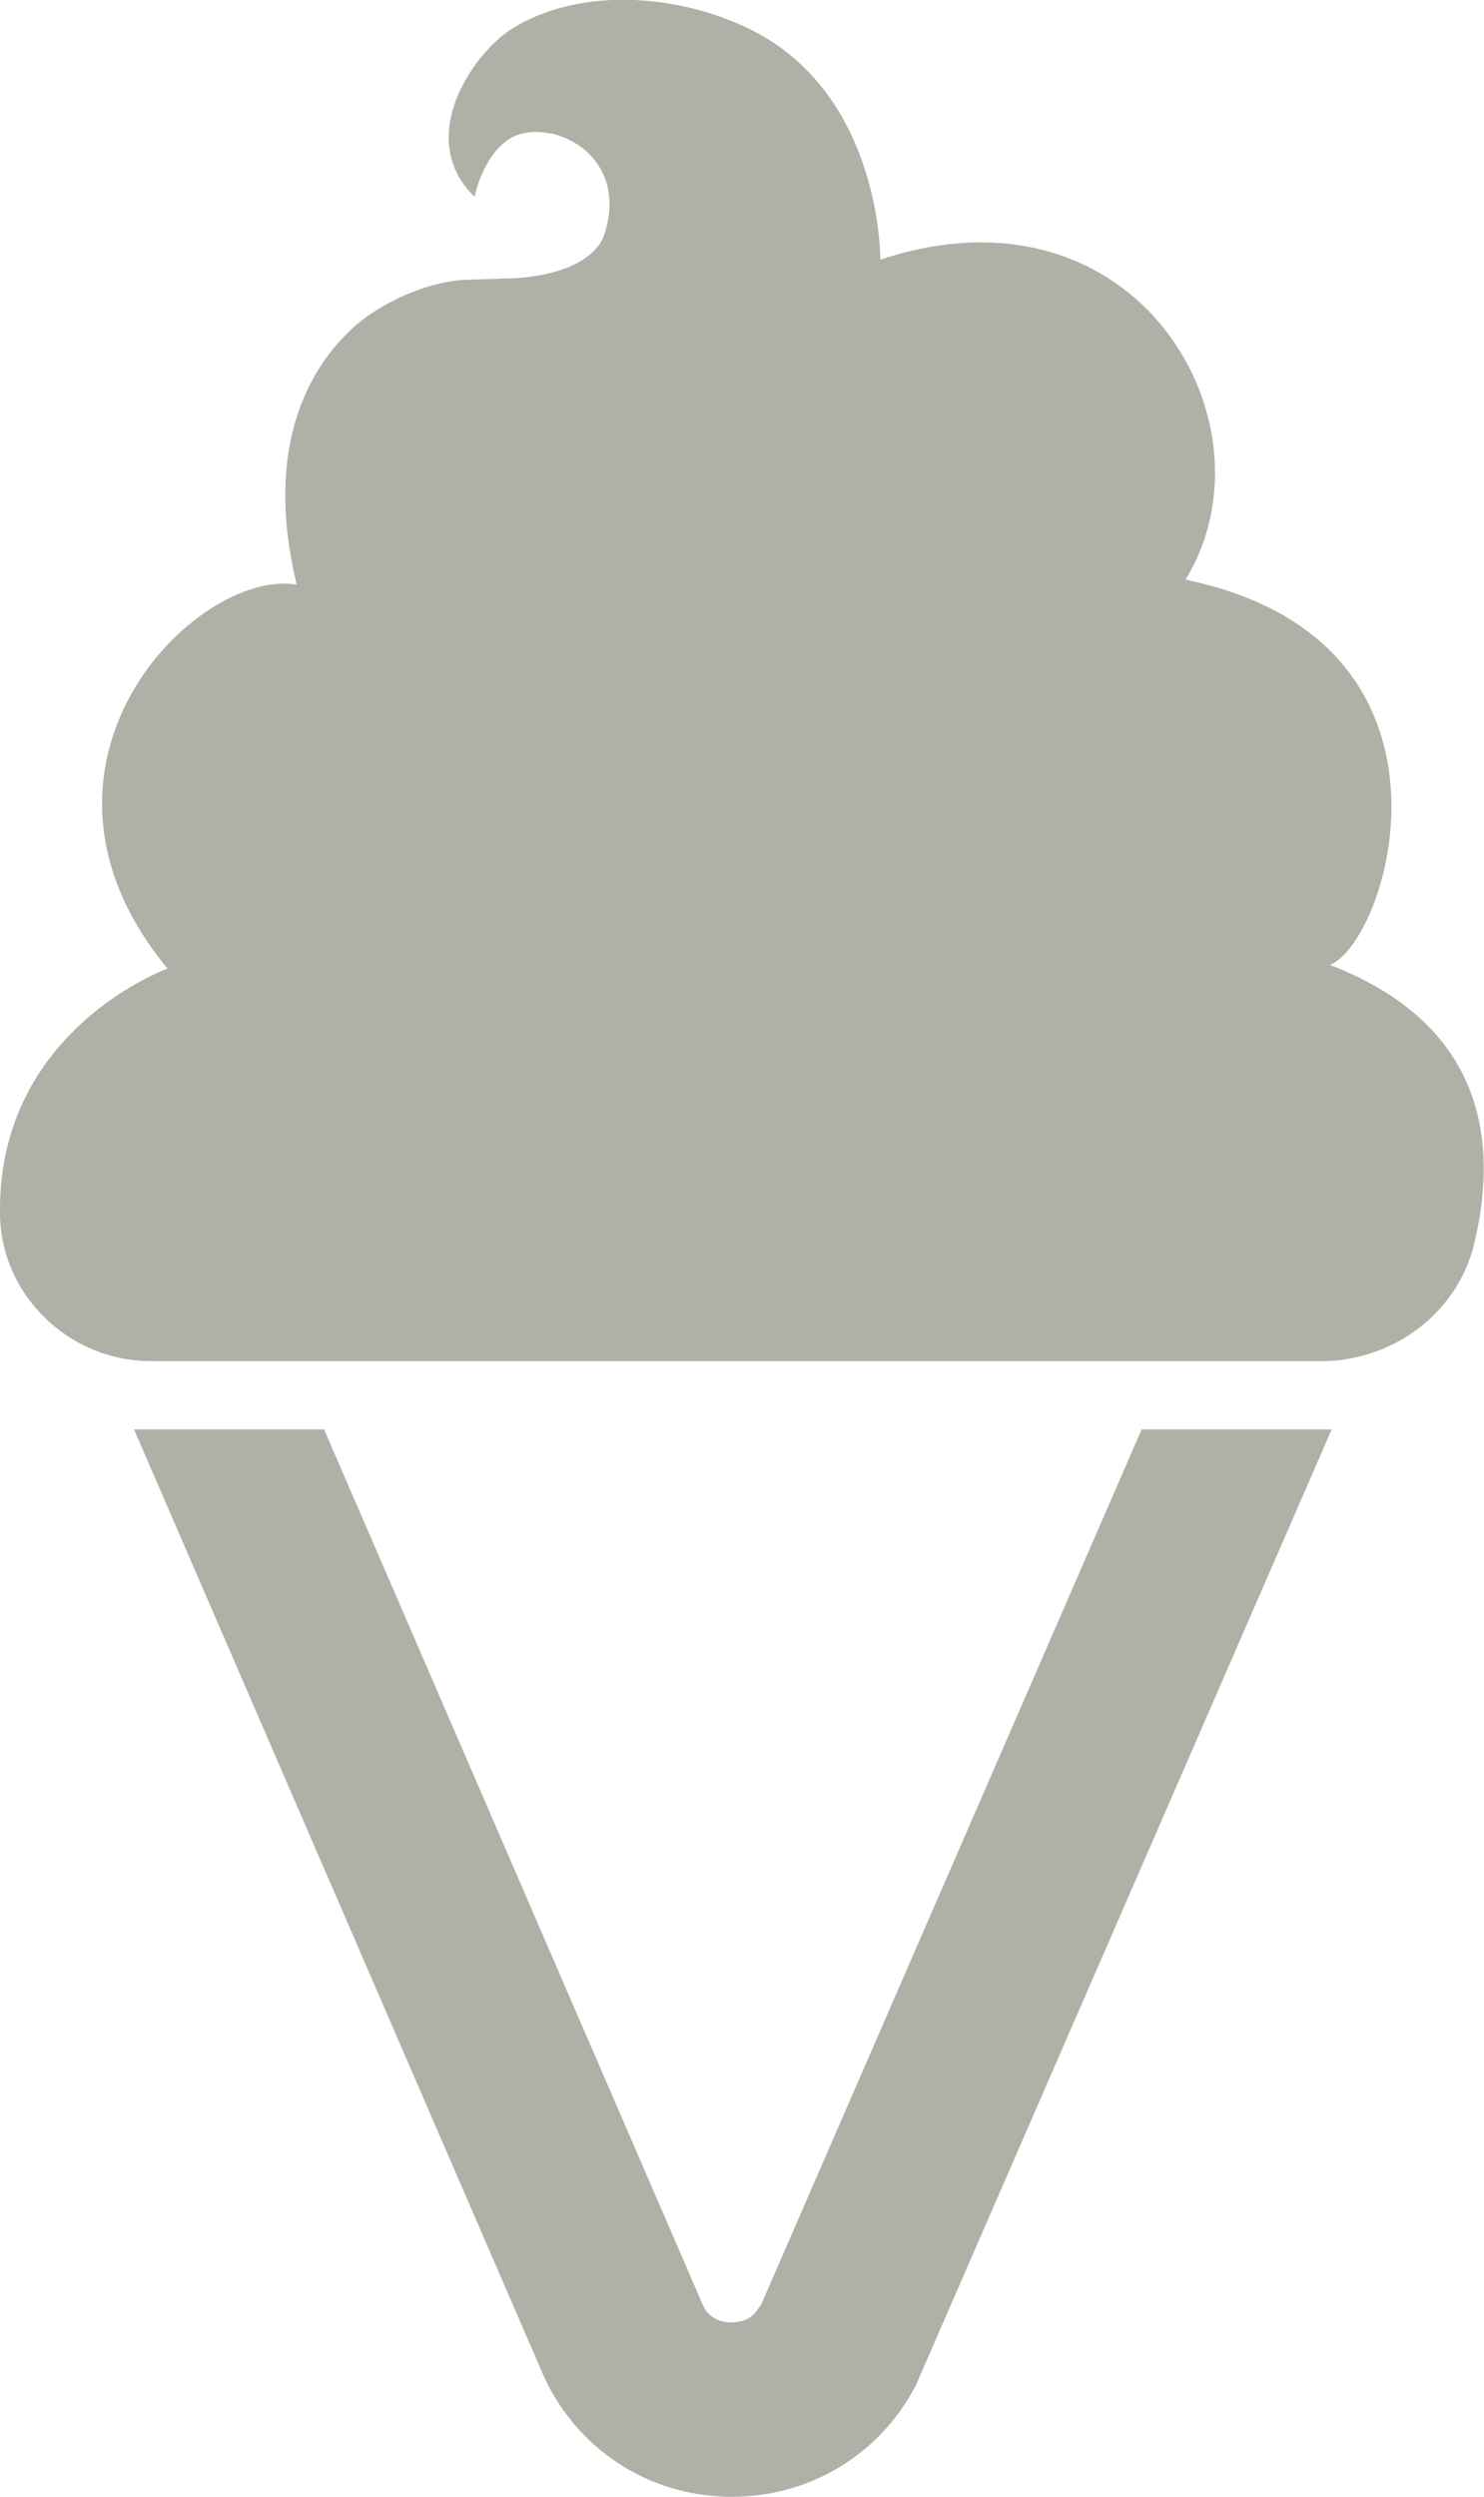
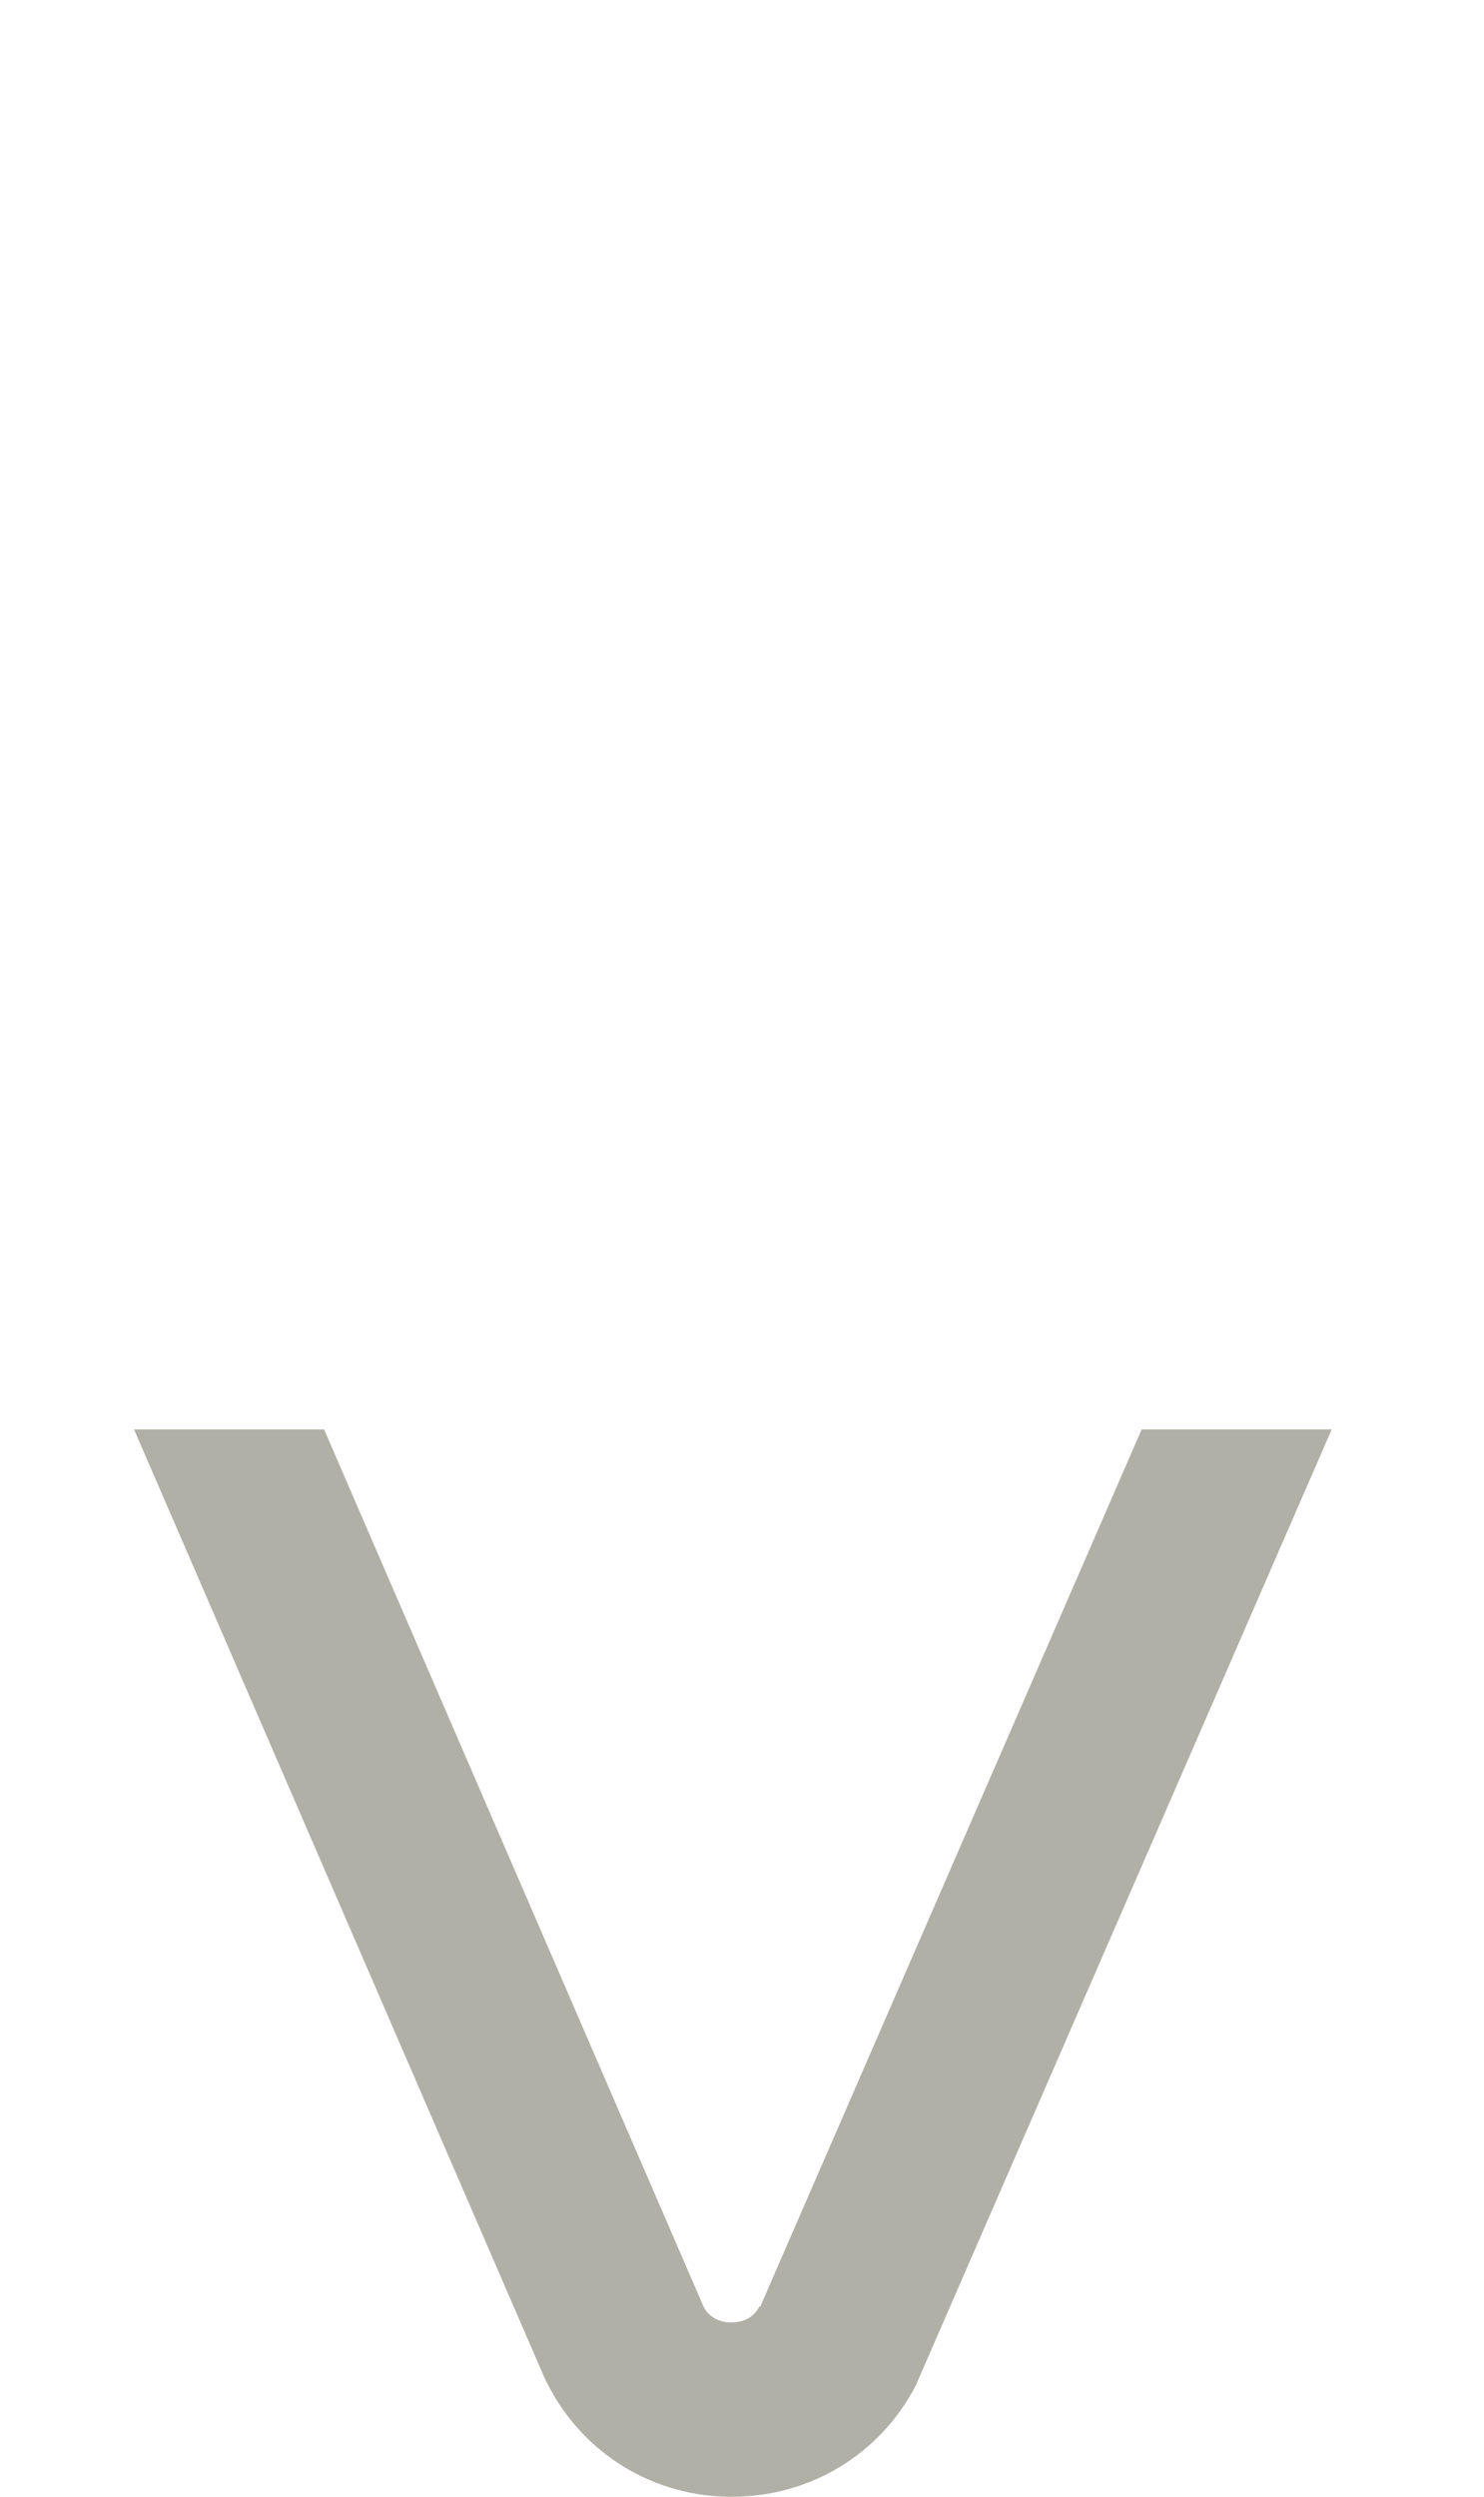
<svg xmlns="http://www.w3.org/2000/svg" id="Layer_2" viewBox="0 0 24.36 40.96">
  <defs>
    <style>.cls-1{fill:#b1b0a7;}</style>
  </defs>
  <g id="Layer_2-2">
    <g id="Layer_1-2">
      <path class="cls-1" d="m12.46,37.85c-.13.23-.34.25-.47.25-.12,0-.35-.05-.45-.28l-6.22-14.37h-3.12l6.73,15.54c.55,1.19,1.7,1.94,3,1.97h.09c1.27,0,2.42-.69,3.01-1.82l6.83-15.69h-3.12l-6.26,14.39h-.02Z" />
-       <path class="cls-1" d="m14.1,22.33h7.59c.15,0,.3-.01.45-.04h0c.98-.17,1.8-.88,2.05-1.85.38-1.53.3-3.59-2.36-4.61.98-.39,2.47-5.32-2.37-6.32,1.56-2.54-.79-6.65-5.01-5.25,0,0,.03-2.63-2.04-3.73-1.2-.63-2.88-.77-4.02-.05-.6.38-1.6,1.77-.6,2.75,0,0,.13-.67.57-.95.6-.38,1.98.19,1.57,1.54-.16.53-.95.75-1.69.75l-.58.02c-.63.02-1.44.38-1.9.82-.82.77-1.39,2.12-.89,4.18C3.2,9.32,0,12.56,2.75,15.89,2.75,15.89-.03,16.89,0,19.89c0,1.35,1.13,2.44,2.48,2.44h11.62Z" />
    </g>
  </g>
</svg>